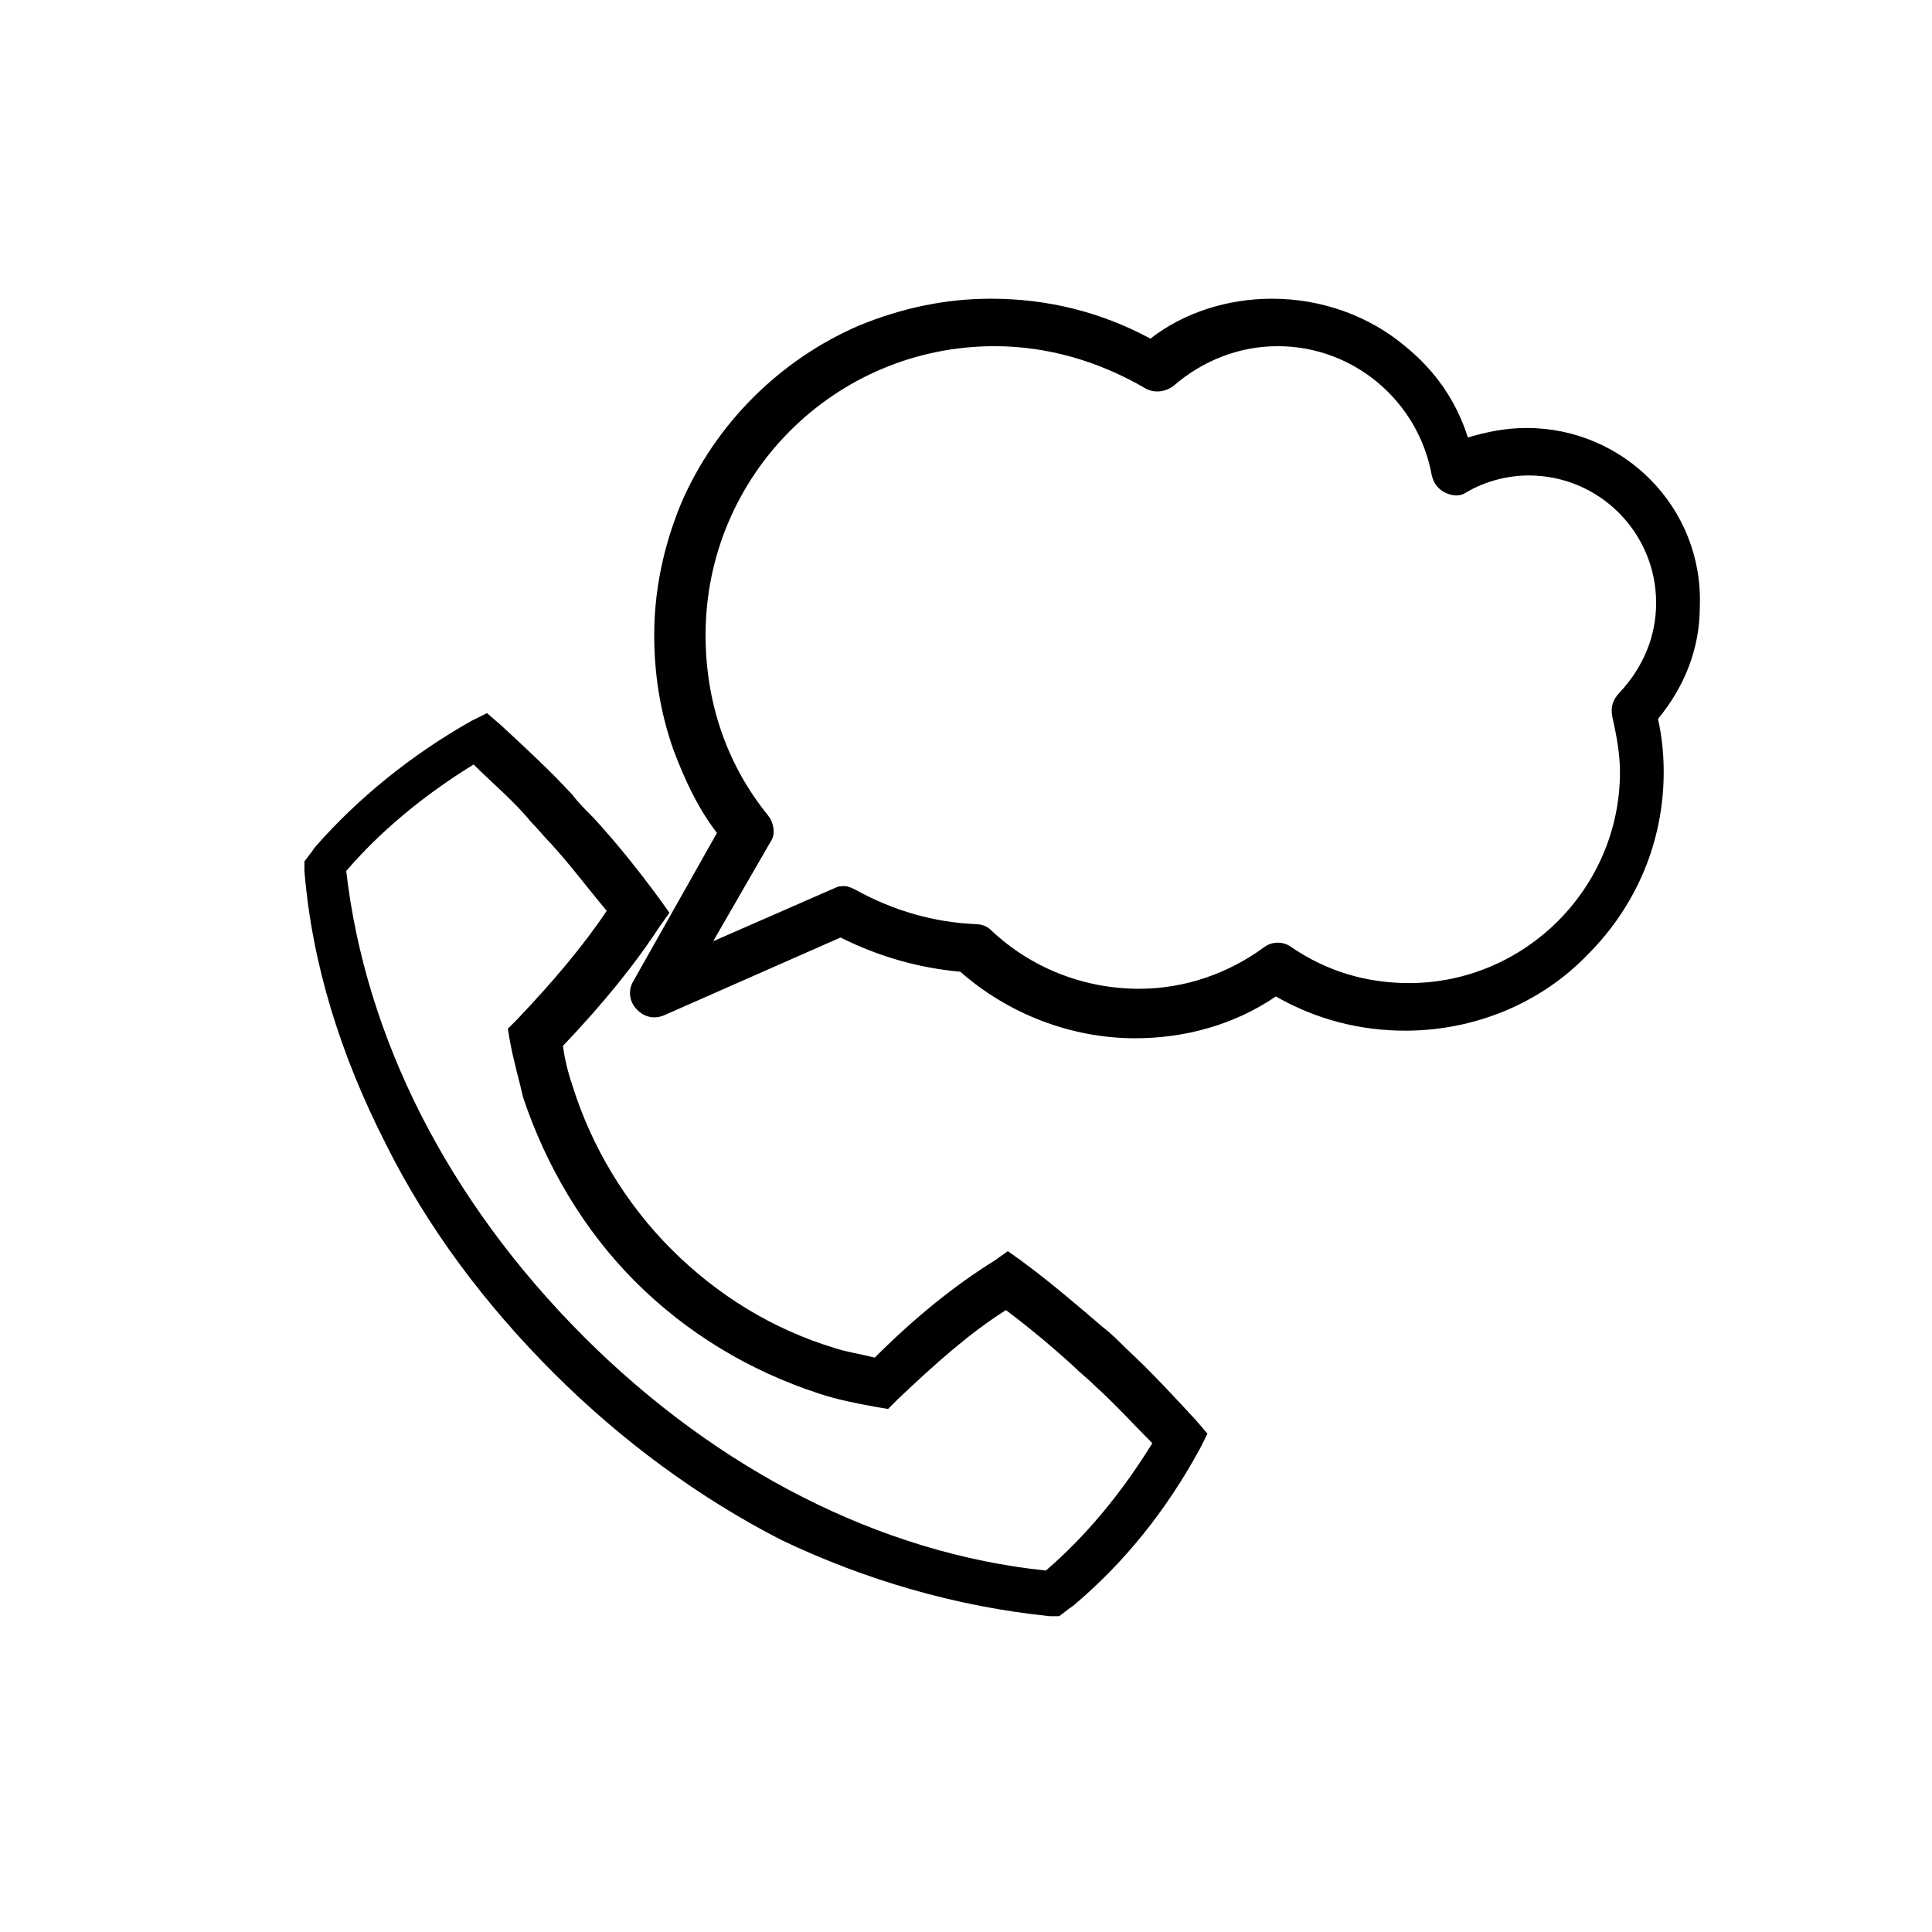
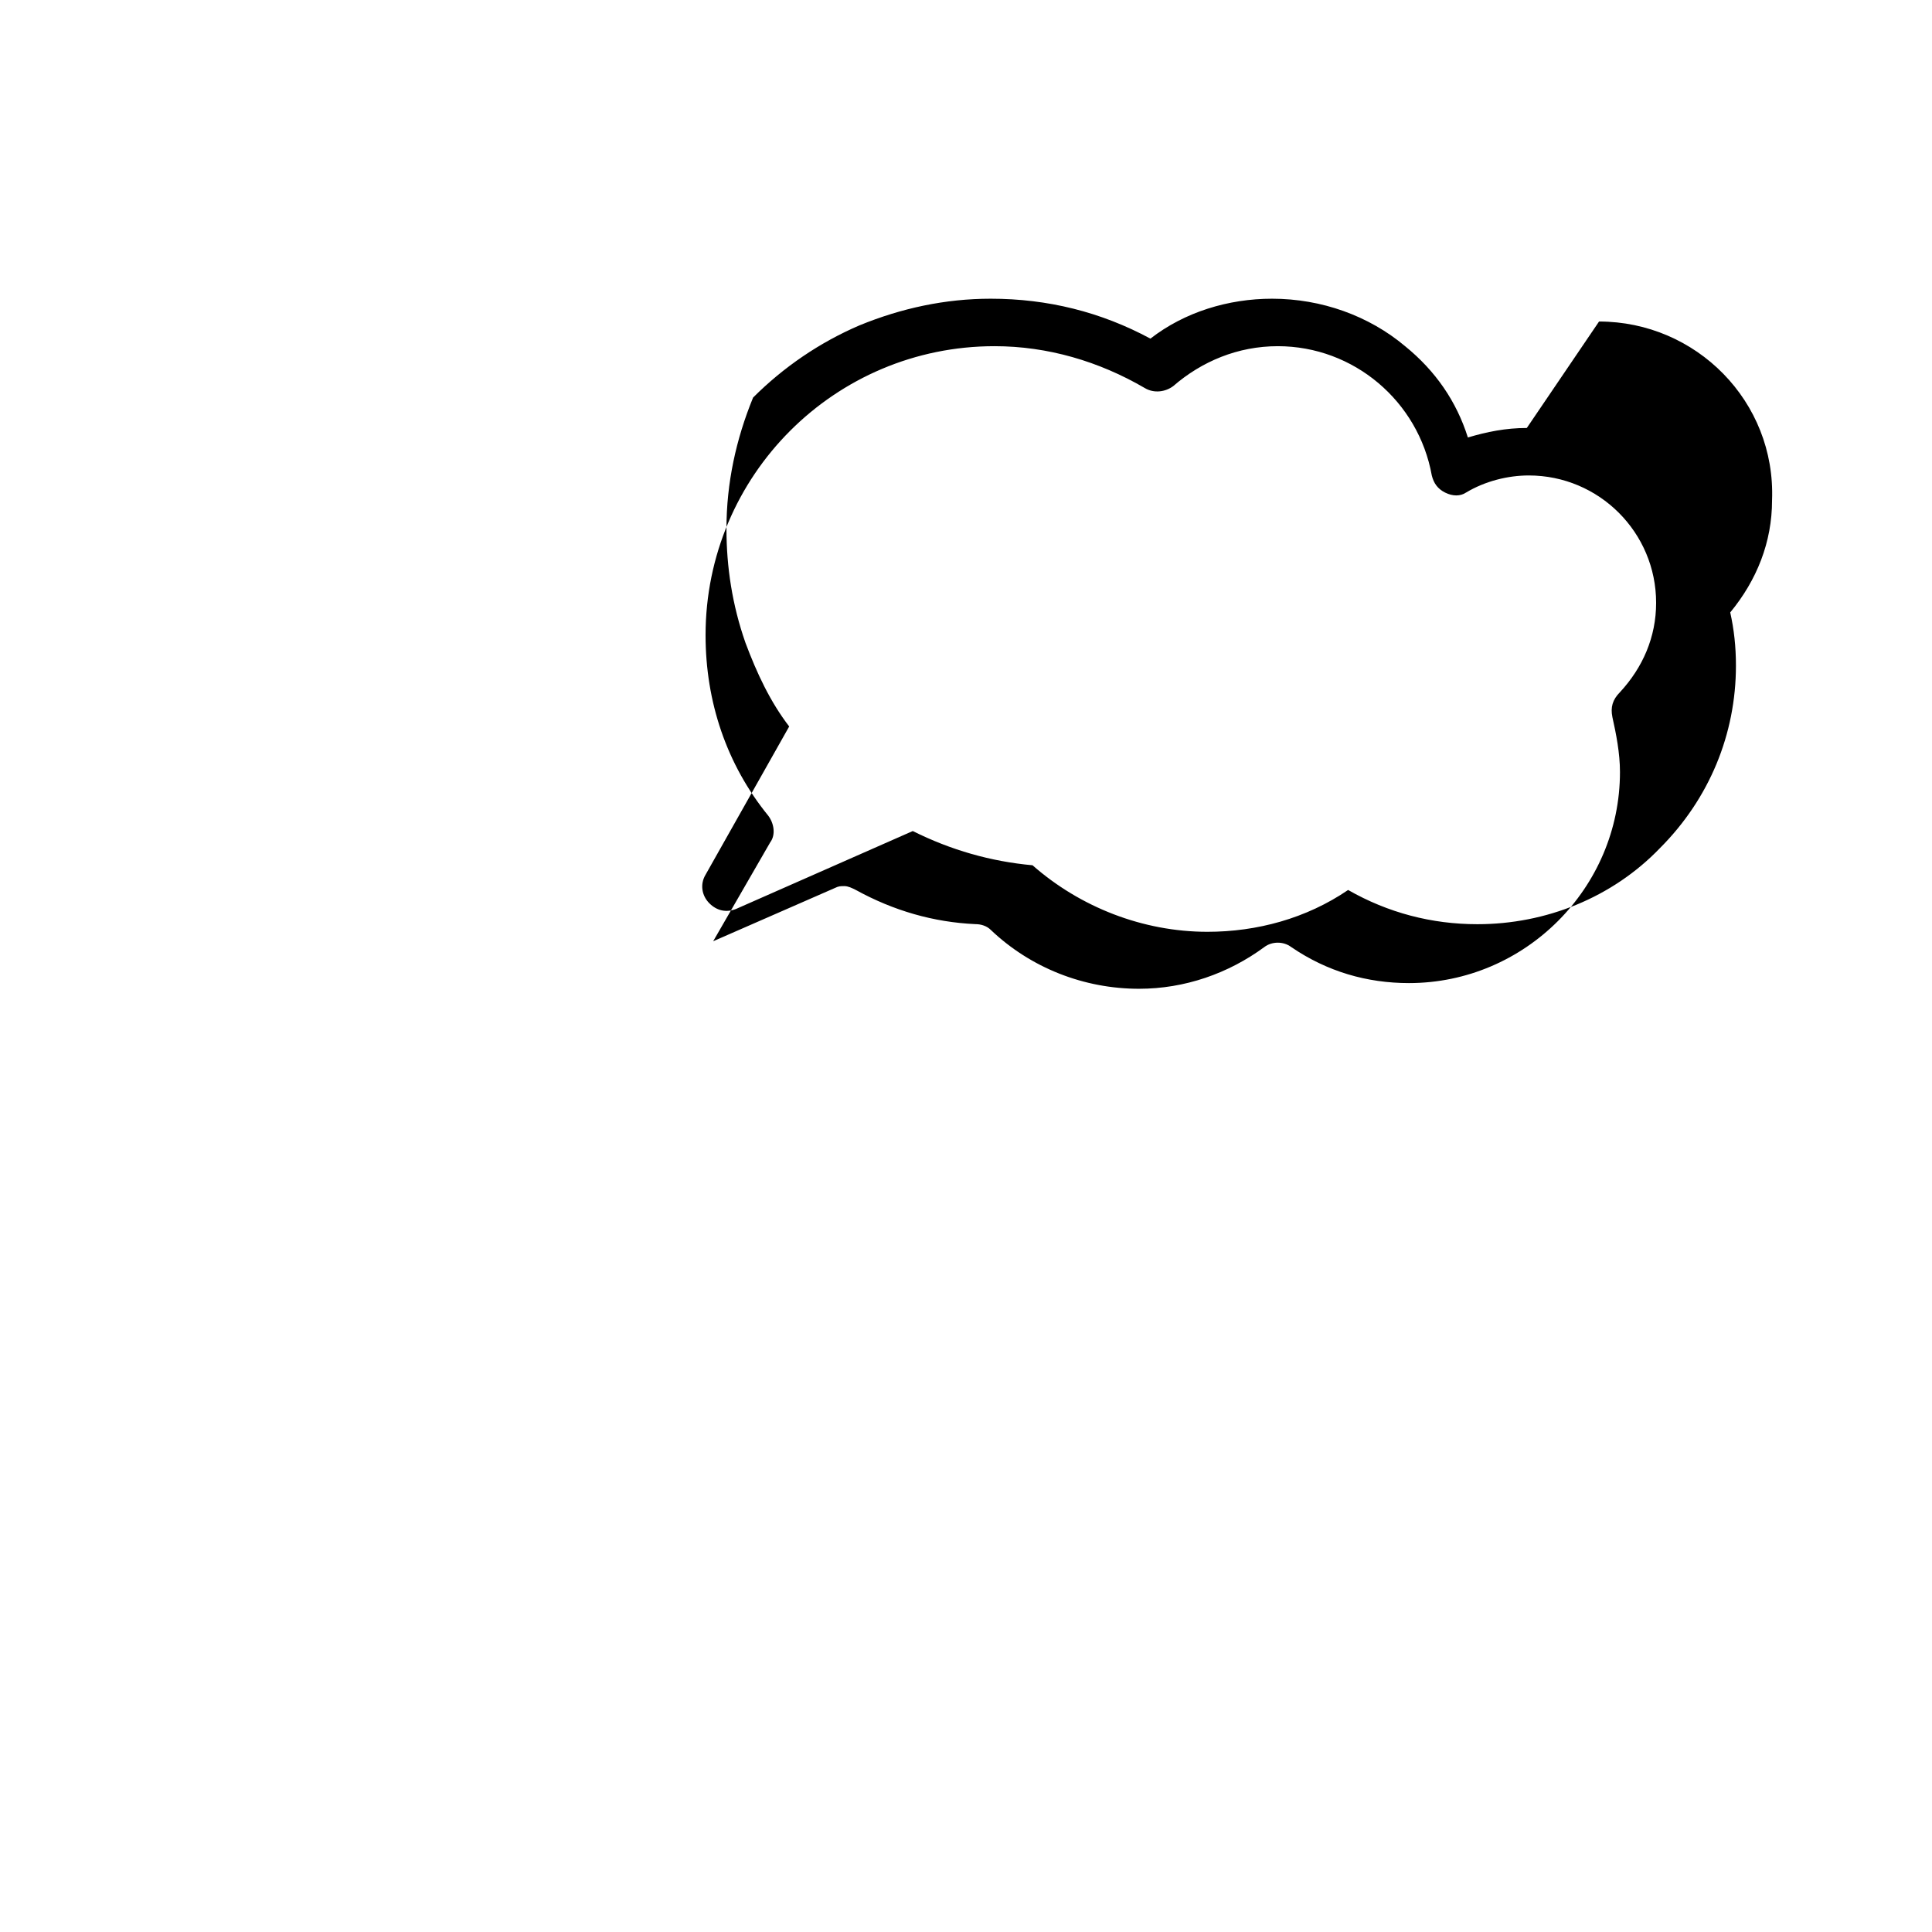
<svg xmlns="http://www.w3.org/2000/svg" fill="#000000" width="800px" height="800px" version="1.1" viewBox="144 144 512 512">
  <g>
-     <path d="m422.17 572.3h2.519l2.016-1.512c0.504-0.504 1.512-1.008 2.016-1.512 13.098-11.082 24.184-24.688 33.25-41.312l2.016-4.031-3.023-3.527c-6.047-6.551-12.09-13.098-18.641-19.145-2.016-2.016-4.031-4.031-6.047-5.543-7.055-6.047-14.105-12.09-21.664-17.633l-3.527-2.519-3.527 2.519c-10.578 6.551-21.16 15.113-31.738 25.695-4.031-1.008-7.559-1.512-10.578-2.519-16.625-5.039-31.234-14.105-43.328-26.199-12.09-12.09-21.16-27.207-26.199-43.328-1.008-3.023-2.016-6.551-2.519-10.578 10.578-11.082 19.145-21.664 25.695-31.738l2.519-3.527-2.519-3.527c-5.543-7.559-11.586-15.113-17.633-21.664-2.016-2.016-4.031-4.031-5.543-6.047-6.047-6.551-12.594-12.594-19.145-18.641l-3.527-3.023-4.031 2.016c-16.121 9.07-30.23 20.656-41.312 33.25-0.504 0.504-1.008 1.512-1.512 2.016l-1.512 2.016v2.519c2.016 24.688 9.574 48.871 21.664 72.547 11.082 22.168 26.199 42.32 44.336 60.457 18.137 18.137 38.793 33.25 60.457 44.336 22.168 10.586 46.352 17.637 71.039 20.156zm-186.41-197.49c9.07-10.578 20.656-20.152 33.754-28.215 5.039 5.039 10.578 9.574 15.113 15.113 2.016 2.016 3.527 4.031 5.543 6.047 5.039 5.543 9.574 11.586 14.609 17.633-6.047 9.07-14.105 18.641-23.68 28.719l-2.519 2.519 0.504 3.023c1.008 5.543 2.519 10.578 3.527 15.113 6.047 18.137 16.121 35.266 29.727 48.871 13.602 13.602 30.23 23.68 48.871 29.727 4.535 1.512 9.574 2.519 15.113 3.527l3.023 0.504 2.519-2.519c10.078-9.574 19.145-17.633 28.719-23.68 6.047 4.535 12.09 9.574 17.633 14.609 2.016 2.016 4.031 3.527 6.047 5.543 5.039 4.535 10.078 10.078 15.113 15.113-8.062 13.098-17.633 24.688-28.215 33.754-43.832-4.535-87.16-26.703-122.43-61.969-36.277-36.273-57.941-79.602-62.977-123.43z" />
-     <path d="m548.62 257.42c-5.543 0-10.578 1.008-15.617 2.519-3.023-9.574-8.566-17.633-16.625-24.184-9.574-8.062-22.168-12.594-35.266-12.594-11.586 0-23.176 3.527-32.242 10.578-13.098-7.055-27.207-10.578-42.32-10.578-12.09 0-23.68 2.519-34.762 7.055-10.578 4.535-20.152 11.082-28.215 19.145s-14.609 17.633-19.145 28.215c-4.535 11.082-7.055 22.672-7.055 34.762 0 10.078 1.512 20.152 5.039 30.23 3.023 8.062 6.551 15.617 11.586 22.168l-22.168 39.297c-1.512 2.519-1.008 5.543 1.008 7.559s4.535 2.519 7.055 1.512l46.855-20.656c10.078 5.039 20.656 8.062 31.738 9.07 12.594 11.082 29.223 17.633 46.352 17.633 13.098 0 26.199-3.527 37.281-11.082 10.578 6.047 22.168 9.07 34.258 9.07 18.137 0 35.77-7.055 48.367-20.152 13.098-13.098 20.152-30.23 20.152-48.367 0-5.039-0.504-9.574-1.512-14.105 7.055-8.566 11.082-18.641 11.082-29.727 1.008-26.207-20.152-47.367-45.848-47.367zm22.672 76.578c1.008 4.535 2.016 9.574 2.016 14.609 0 30.73-25.191 55.922-55.922 55.922-11.082 0-21.664-3.023-31.234-9.574-2.016-1.512-5.039-1.512-7.055 0-9.574 7.055-21.16 11.082-33.25 11.082-14.609 0-28.719-5.543-39.297-15.617-1.008-1.008-2.519-1.512-4.031-1.512-11.082-0.504-21.664-3.527-31.738-9.07-1.008-0.504-2.016-1.008-3.023-1.008-1.008 0-1.512 0-2.519 0.504l-32.242 14.105 15.113-26.199c1.512-2.016 1.008-5.039-0.504-7.055-11.082-13.602-16.625-30.23-16.625-47.863 0-42.32 34.258-76.578 76.578-76.578 14.105 0 27.711 4.031 39.801 11.082 2.519 1.512 5.543 1.008 7.559-0.504 7.559-6.551 17.129-10.578 27.711-10.578 20.152 0 37.281 14.609 40.809 34.258 0.504 2.016 1.512 3.527 3.527 4.535 2.016 1.008 4.031 1.008 5.543 0 5.039-3.023 11.082-4.535 16.625-4.535 18.641 0 33.754 15.113 33.754 33.754 0 9.07-3.527 17.129-9.574 23.68-2.019 2.027-2.523 4.043-2.019 6.562z" />
+     <path d="m548.62 257.42c-5.543 0-10.578 1.008-15.617 2.519-3.023-9.574-8.566-17.633-16.625-24.184-9.574-8.062-22.168-12.594-35.266-12.594-11.586 0-23.176 3.527-32.242 10.578-13.098-7.055-27.207-10.578-42.32-10.578-12.09 0-23.68 2.519-34.762 7.055-10.578 4.535-20.152 11.082-28.215 19.145c-4.535 11.082-7.055 22.672-7.055 34.762 0 10.078 1.512 20.152 5.039 30.23 3.023 8.062 6.551 15.617 11.586 22.168l-22.168 39.297c-1.512 2.519-1.008 5.543 1.008 7.559s4.535 2.519 7.055 1.512l46.855-20.656c10.078 5.039 20.656 8.062 31.738 9.07 12.594 11.082 29.223 17.633 46.352 17.633 13.098 0 26.199-3.527 37.281-11.082 10.578 6.047 22.168 9.07 34.258 9.07 18.137 0 35.77-7.055 48.367-20.152 13.098-13.098 20.152-30.23 20.152-48.367 0-5.039-0.504-9.574-1.512-14.105 7.055-8.566 11.082-18.641 11.082-29.727 1.008-26.207-20.152-47.367-45.848-47.367zm22.672 76.578c1.008 4.535 2.016 9.574 2.016 14.609 0 30.73-25.191 55.922-55.922 55.922-11.082 0-21.664-3.023-31.234-9.574-2.016-1.512-5.039-1.512-7.055 0-9.574 7.055-21.16 11.082-33.25 11.082-14.609 0-28.719-5.543-39.297-15.617-1.008-1.008-2.519-1.512-4.031-1.512-11.082-0.504-21.664-3.527-31.738-9.07-1.008-0.504-2.016-1.008-3.023-1.008-1.008 0-1.512 0-2.519 0.504l-32.242 14.105 15.113-26.199c1.512-2.016 1.008-5.039-0.504-7.055-11.082-13.602-16.625-30.23-16.625-47.863 0-42.32 34.258-76.578 76.578-76.578 14.105 0 27.711 4.031 39.801 11.082 2.519 1.512 5.543 1.008 7.559-0.504 7.559-6.551 17.129-10.578 27.711-10.578 20.152 0 37.281 14.609 40.809 34.258 0.504 2.016 1.512 3.527 3.527 4.535 2.016 1.008 4.031 1.008 5.543 0 5.039-3.023 11.082-4.535 16.625-4.535 18.641 0 33.754 15.113 33.754 33.754 0 9.07-3.527 17.129-9.574 23.68-2.019 2.027-2.523 4.043-2.019 6.562z" />
  </g>
</svg>